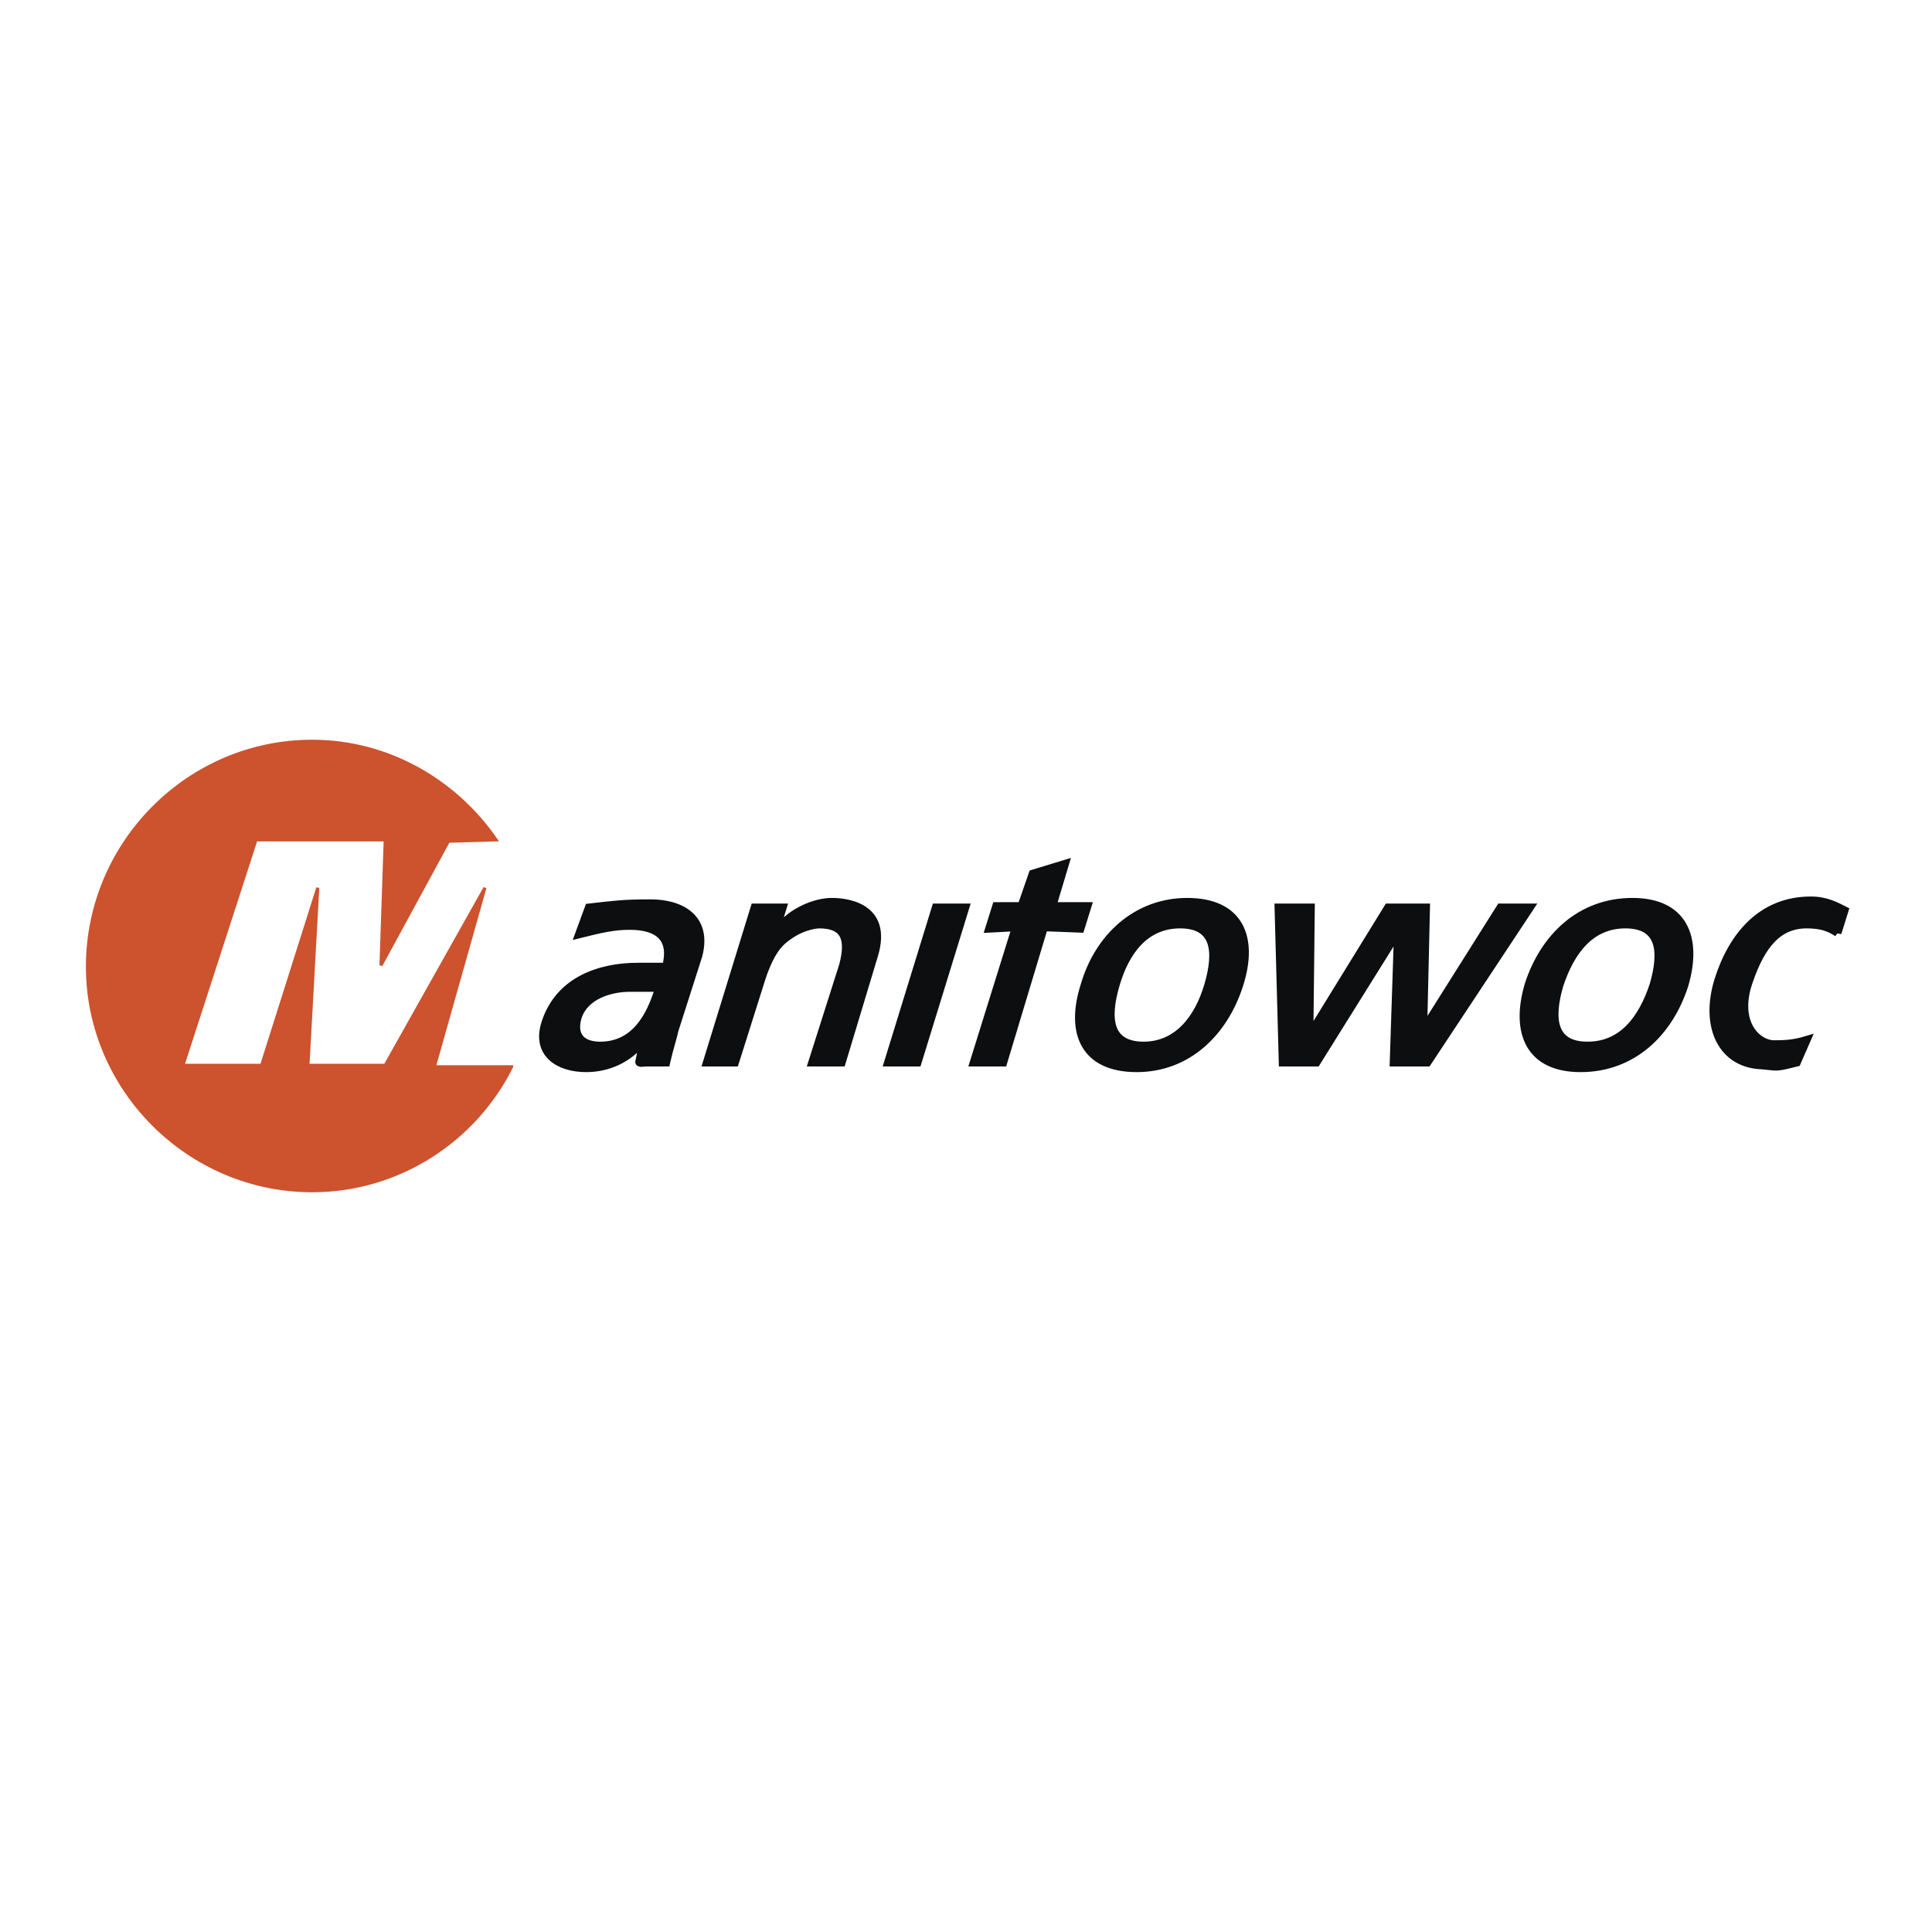
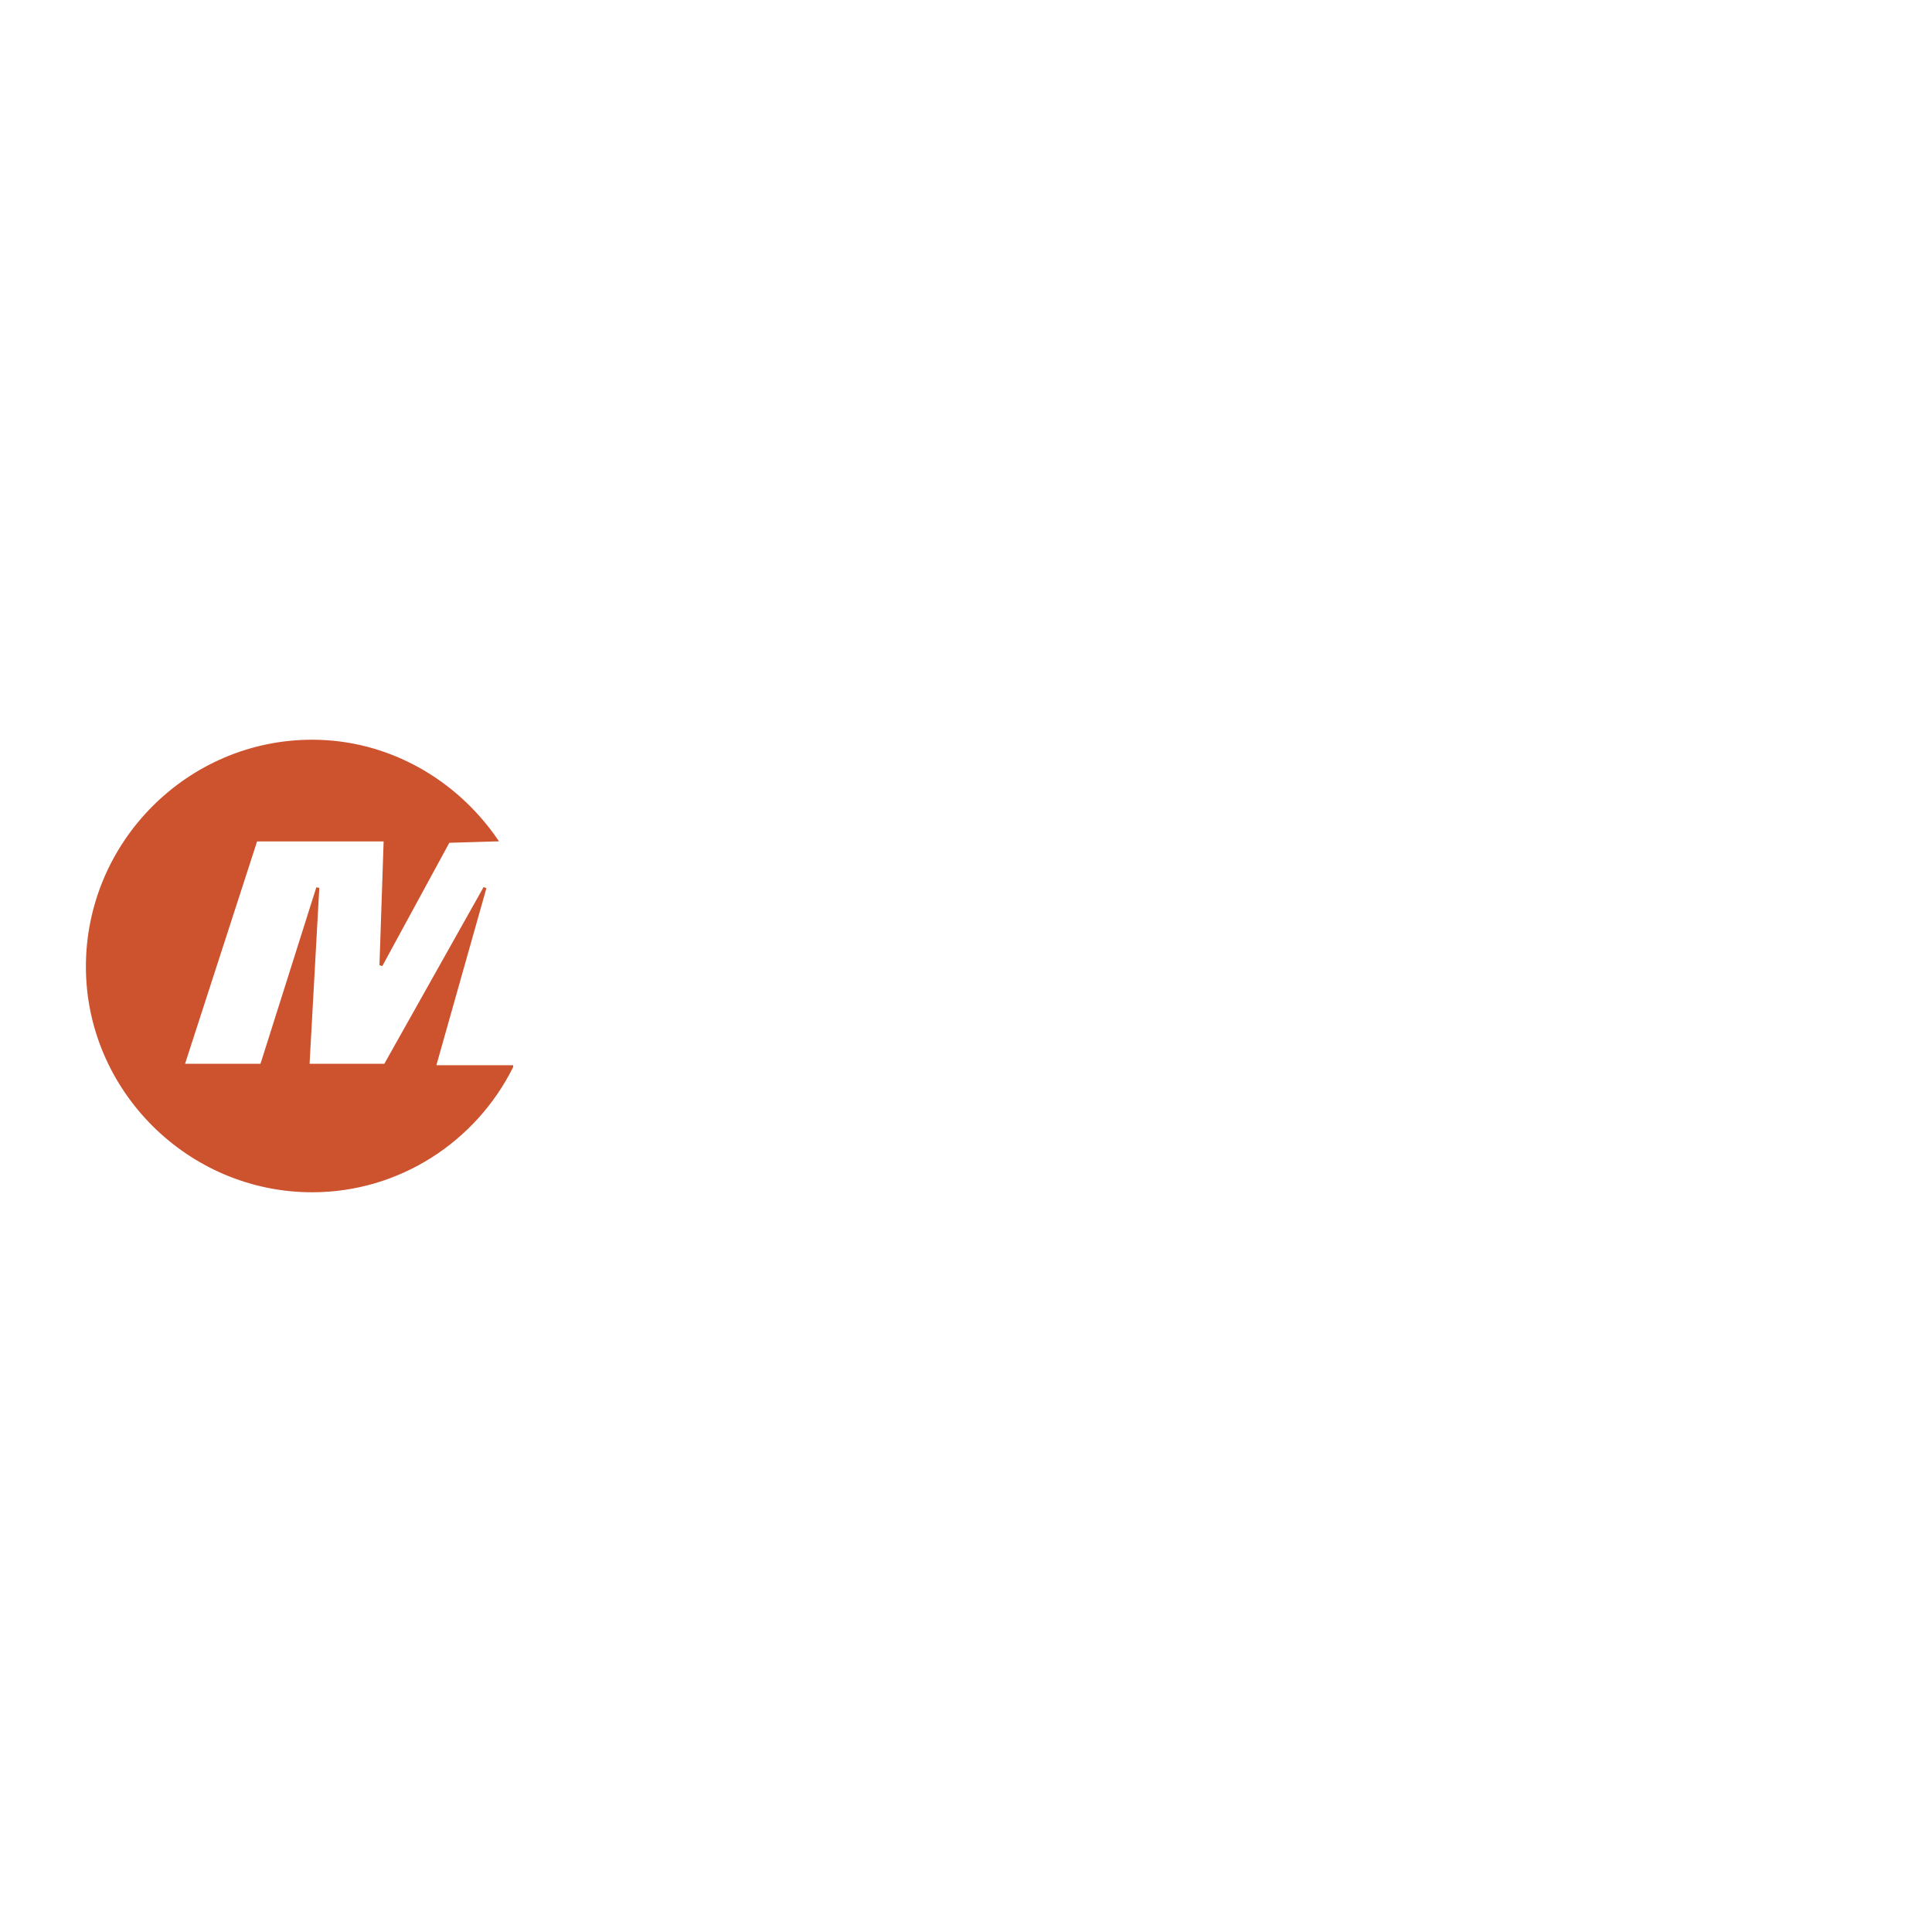
<svg xmlns="http://www.w3.org/2000/svg" width="2500" height="2500" viewBox="0 0 192.756 192.756">
  <g fill-rule="evenodd" clip-rule="evenodd">
-     <path fill="#fff" d="M0 0h192.756v192.756H0V0z" />
-     <path d="M65.758 98.557c-.84 2.812-2.382 5.766-5.886 5.766-1.681 0-2.803-.844-2.242-2.812.701-2.25 3.363-2.953 5.185-2.953h2.943v-.001zm-2.101-2.108c-3.644 0-7.848 1.266-9.249 5.623-.981 3.092 1.401 4.498 4.063 4.498 2.102 0 4.205-.844 5.746-2.812l-.421 2.109c-.14.281.421.141.701.141h1.961c.28-1.264.701-2.529.841-3.232l2.382-7.451c.981-3.796-1.822-5.202-4.764-5.202-2.802 0-3.644.141-6.167.422l-.981 2.671c2.243-.562 3.503-.844 5.045-.844 3.083 0 4.344 1.405 3.643 4.078h-2.8v-.001zM77.39 92.793h.141c1.541-1.968 3.923-2.812 5.465-2.812 1.121 0 5.746.281 4.204 5.342l-3.223 10.684h-2.943l3.083-9.699c.701-2.671.141-4.078-2.382-4.078 0 0-1.542 0-3.223 1.265-.561.421-1.542 1.125-2.523 4.078l-2.663 8.434h-2.803l4.765-15.464h2.803l-.701 2.25zM88.6 106.008l4.765-15.464h2.943l-4.765 15.464H88.6zM101.914 90.404l1.121-3.234 3.223-.984-1.262 4.218h3.504l-.701 2.249-3.643-.14-4.064 13.495h-2.944l4.206-13.495-2.665.14.704-2.249h2.521zM111.303 98.275c.98-3.373 2.943-6.044 6.445-6.044 3.504 0 3.785 2.671 2.803 6.044-.98 3.375-3.082 6.047-6.445 6.047-3.504 0-3.784-2.672-2.803-6.047zm7.146-8.293c-5.045 0-8.828 3.514-10.23 8.293-1.541 4.781 0 8.295 5.186 8.295 5.045 0 8.689-3.514 10.23-8.295 1.541-4.779 0-8.293-5.186-8.293zM152.643 90.544l-10.231 15.464h-3.363l.422-12.793h-.141l-7.988 12.793h-3.363l-.42-15.464h3.222l-.14 12.513h.14l7.707-12.513h3.785l-.281 12.231 7.707-12.231h2.944zM155.586 98.275c1.121-3.373 3.082-6.044 6.586-6.044s3.783 2.671 2.803 6.044c-1.121 3.375-3.084 6.047-6.586 6.047-3.504 0-3.784-2.672-2.803-6.047zm7.287-8.293c-5.186 0-8.83 3.514-10.371 8.293-1.4 4.781.141 8.295 5.186 8.295 5.186 0 8.828-3.514 10.369-8.295 1.402-4.779-.139-8.293-5.184-8.293zM183.332 93.074c-.84-.562-1.682-.843-3.082-.843-2.803 0-4.486 1.968-5.746 5.623-1.402 3.938.561 6.186 2.383 6.328.98 0 1.961 0 3.363-.424l-.982 2.25c-2.242.562-1.82.422-3.504.281-3.922-.141-5.744-3.795-4.344-8.436 1.402-4.498 4.344-8.013 9.25-8.013 1.541 0 2.523.563 3.363.984l-.701 2.25z" fill="#0c0e0f" stroke="#0c0e0f" stroke-width=".79" stroke-miterlimit="2.613" />
    <path d="M51.044 106.43c-3.644 7.311-11.211 12.371-19.9 12.371-12.331 0-22.421-10.121-22.421-22.353 0-12.372 10.09-22.494 22.421-22.494 7.569 0 14.294 3.937 18.358 9.841l-4.764.141-6.727 12.372.421-12.513H25.54l-7.287 22.493H26.1l5.605-17.713-.98 17.713h7.707l9.95-17.713-5.045 17.854h7.707v.001z" fill="#cd522e" stroke="#cd522e" stroke-width=".304" stroke-miterlimit="2.613" />
  </g>
</svg>